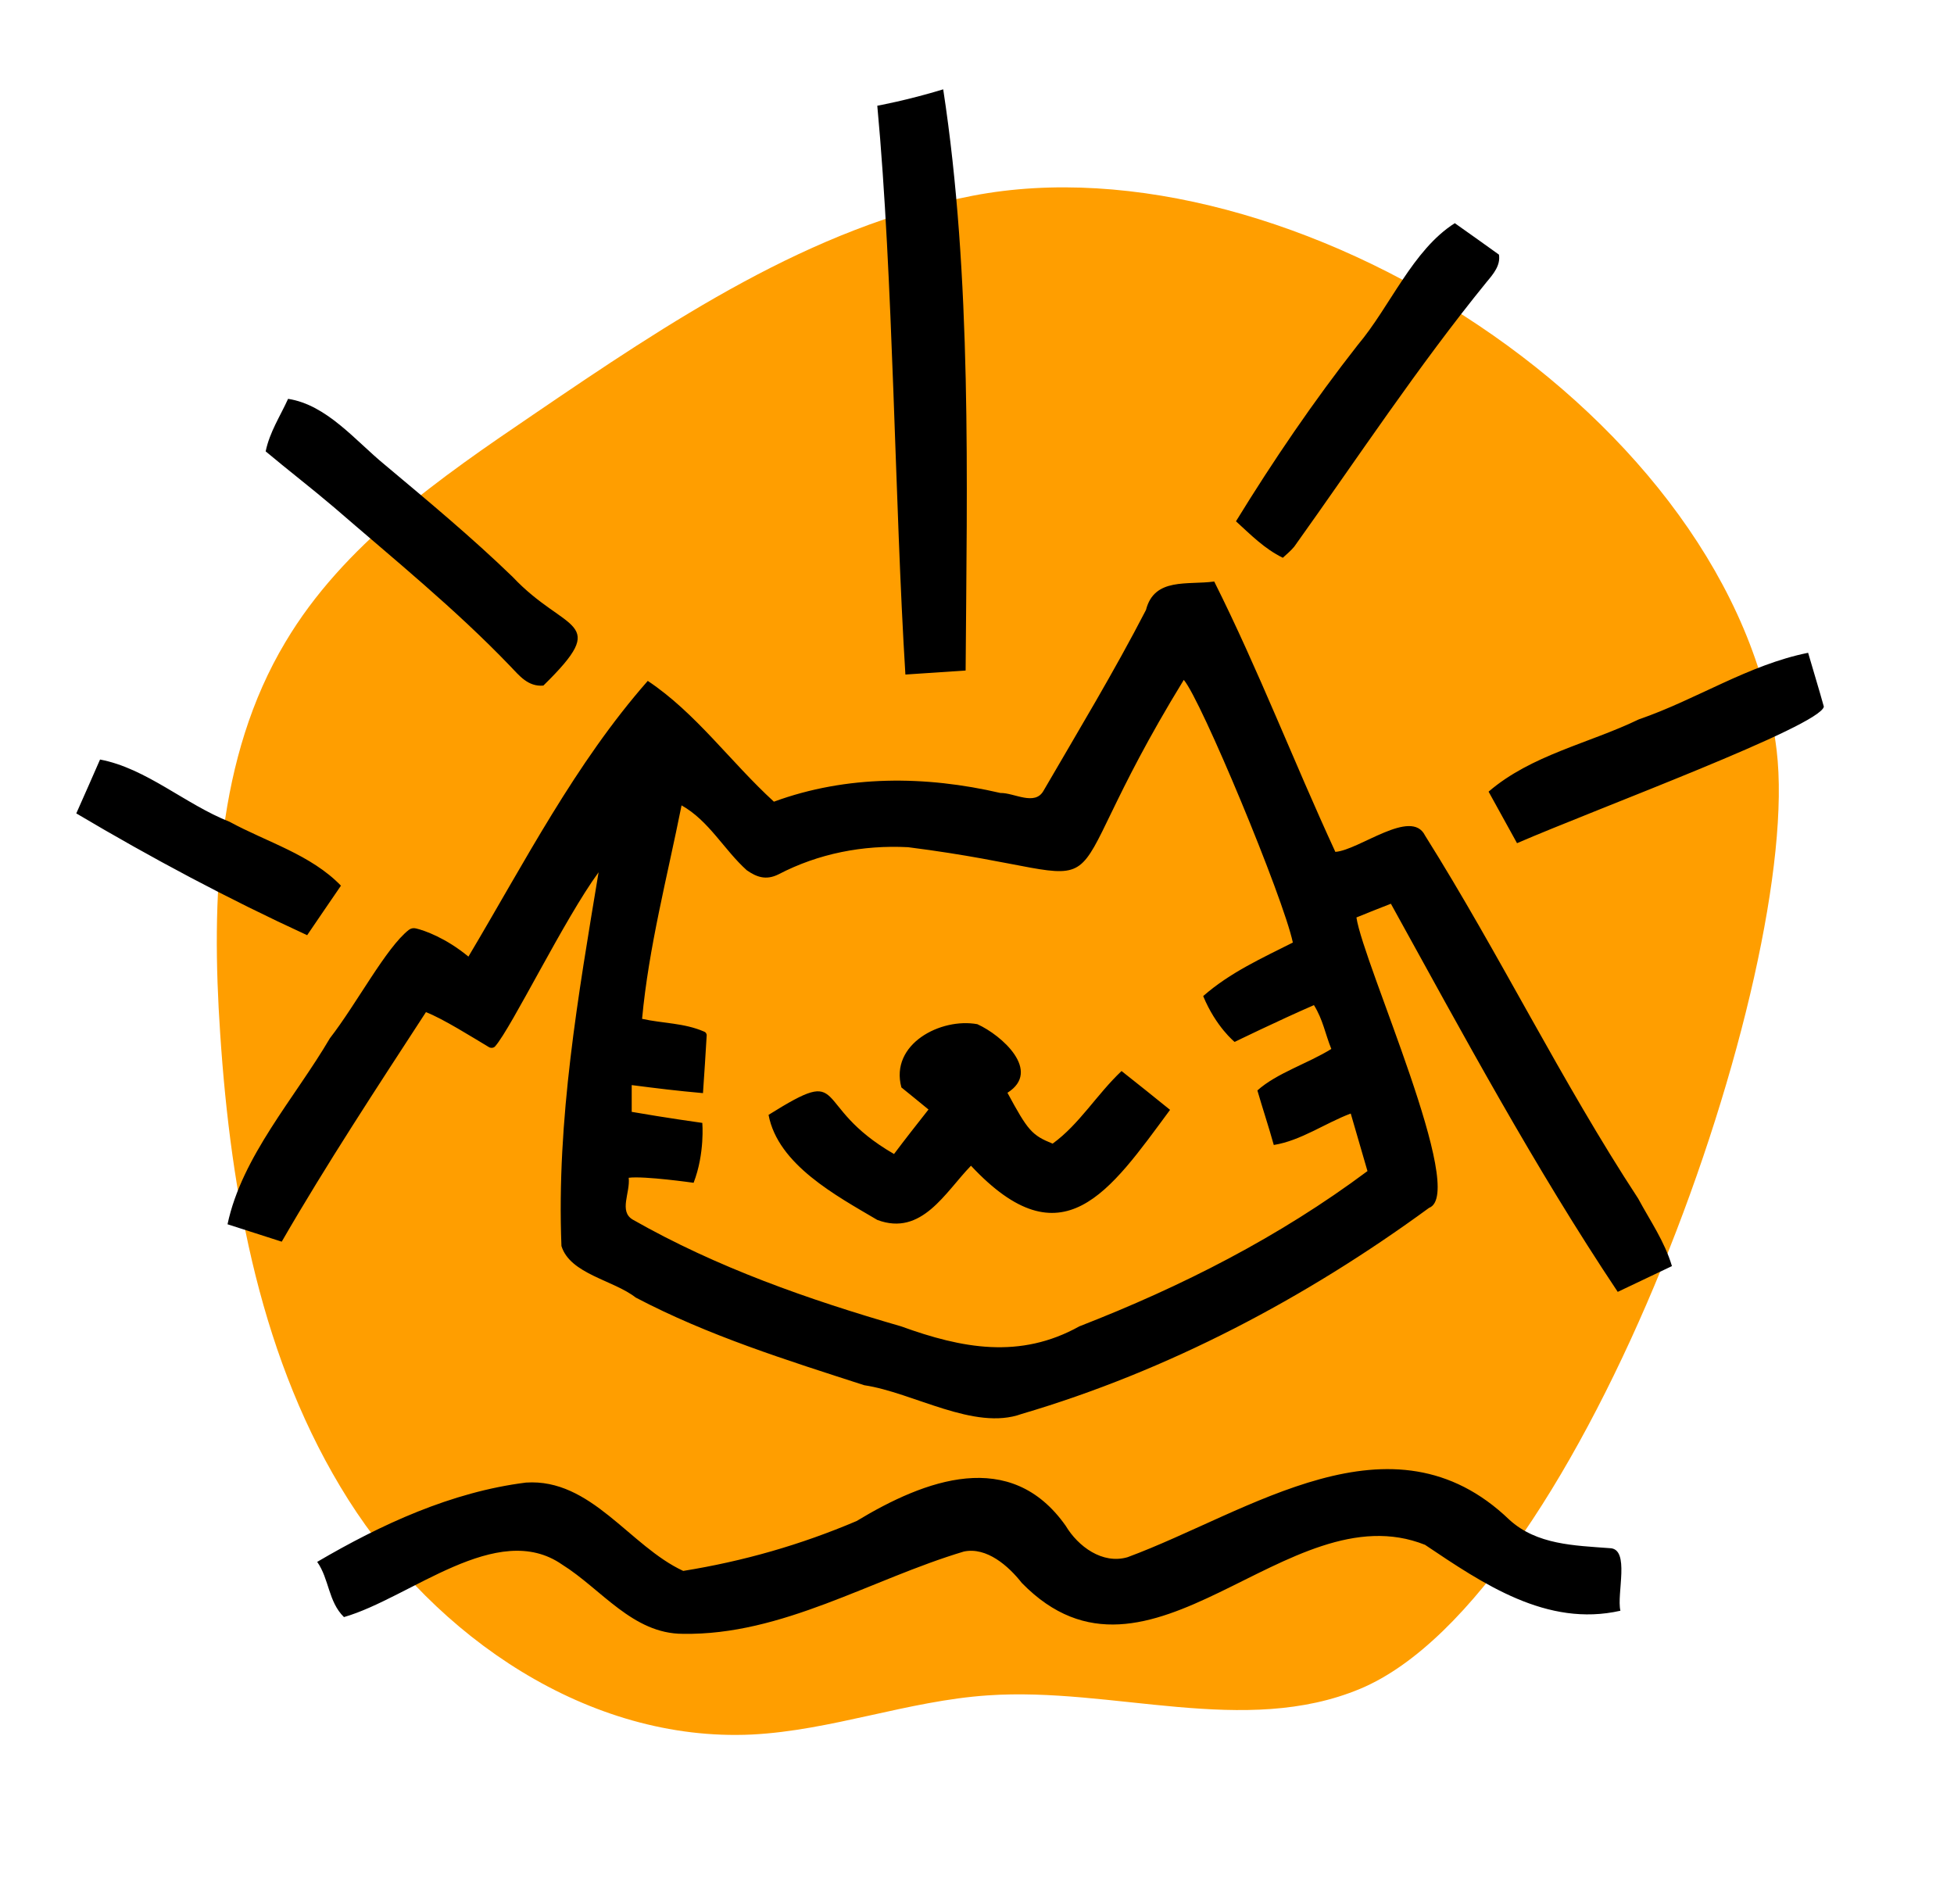
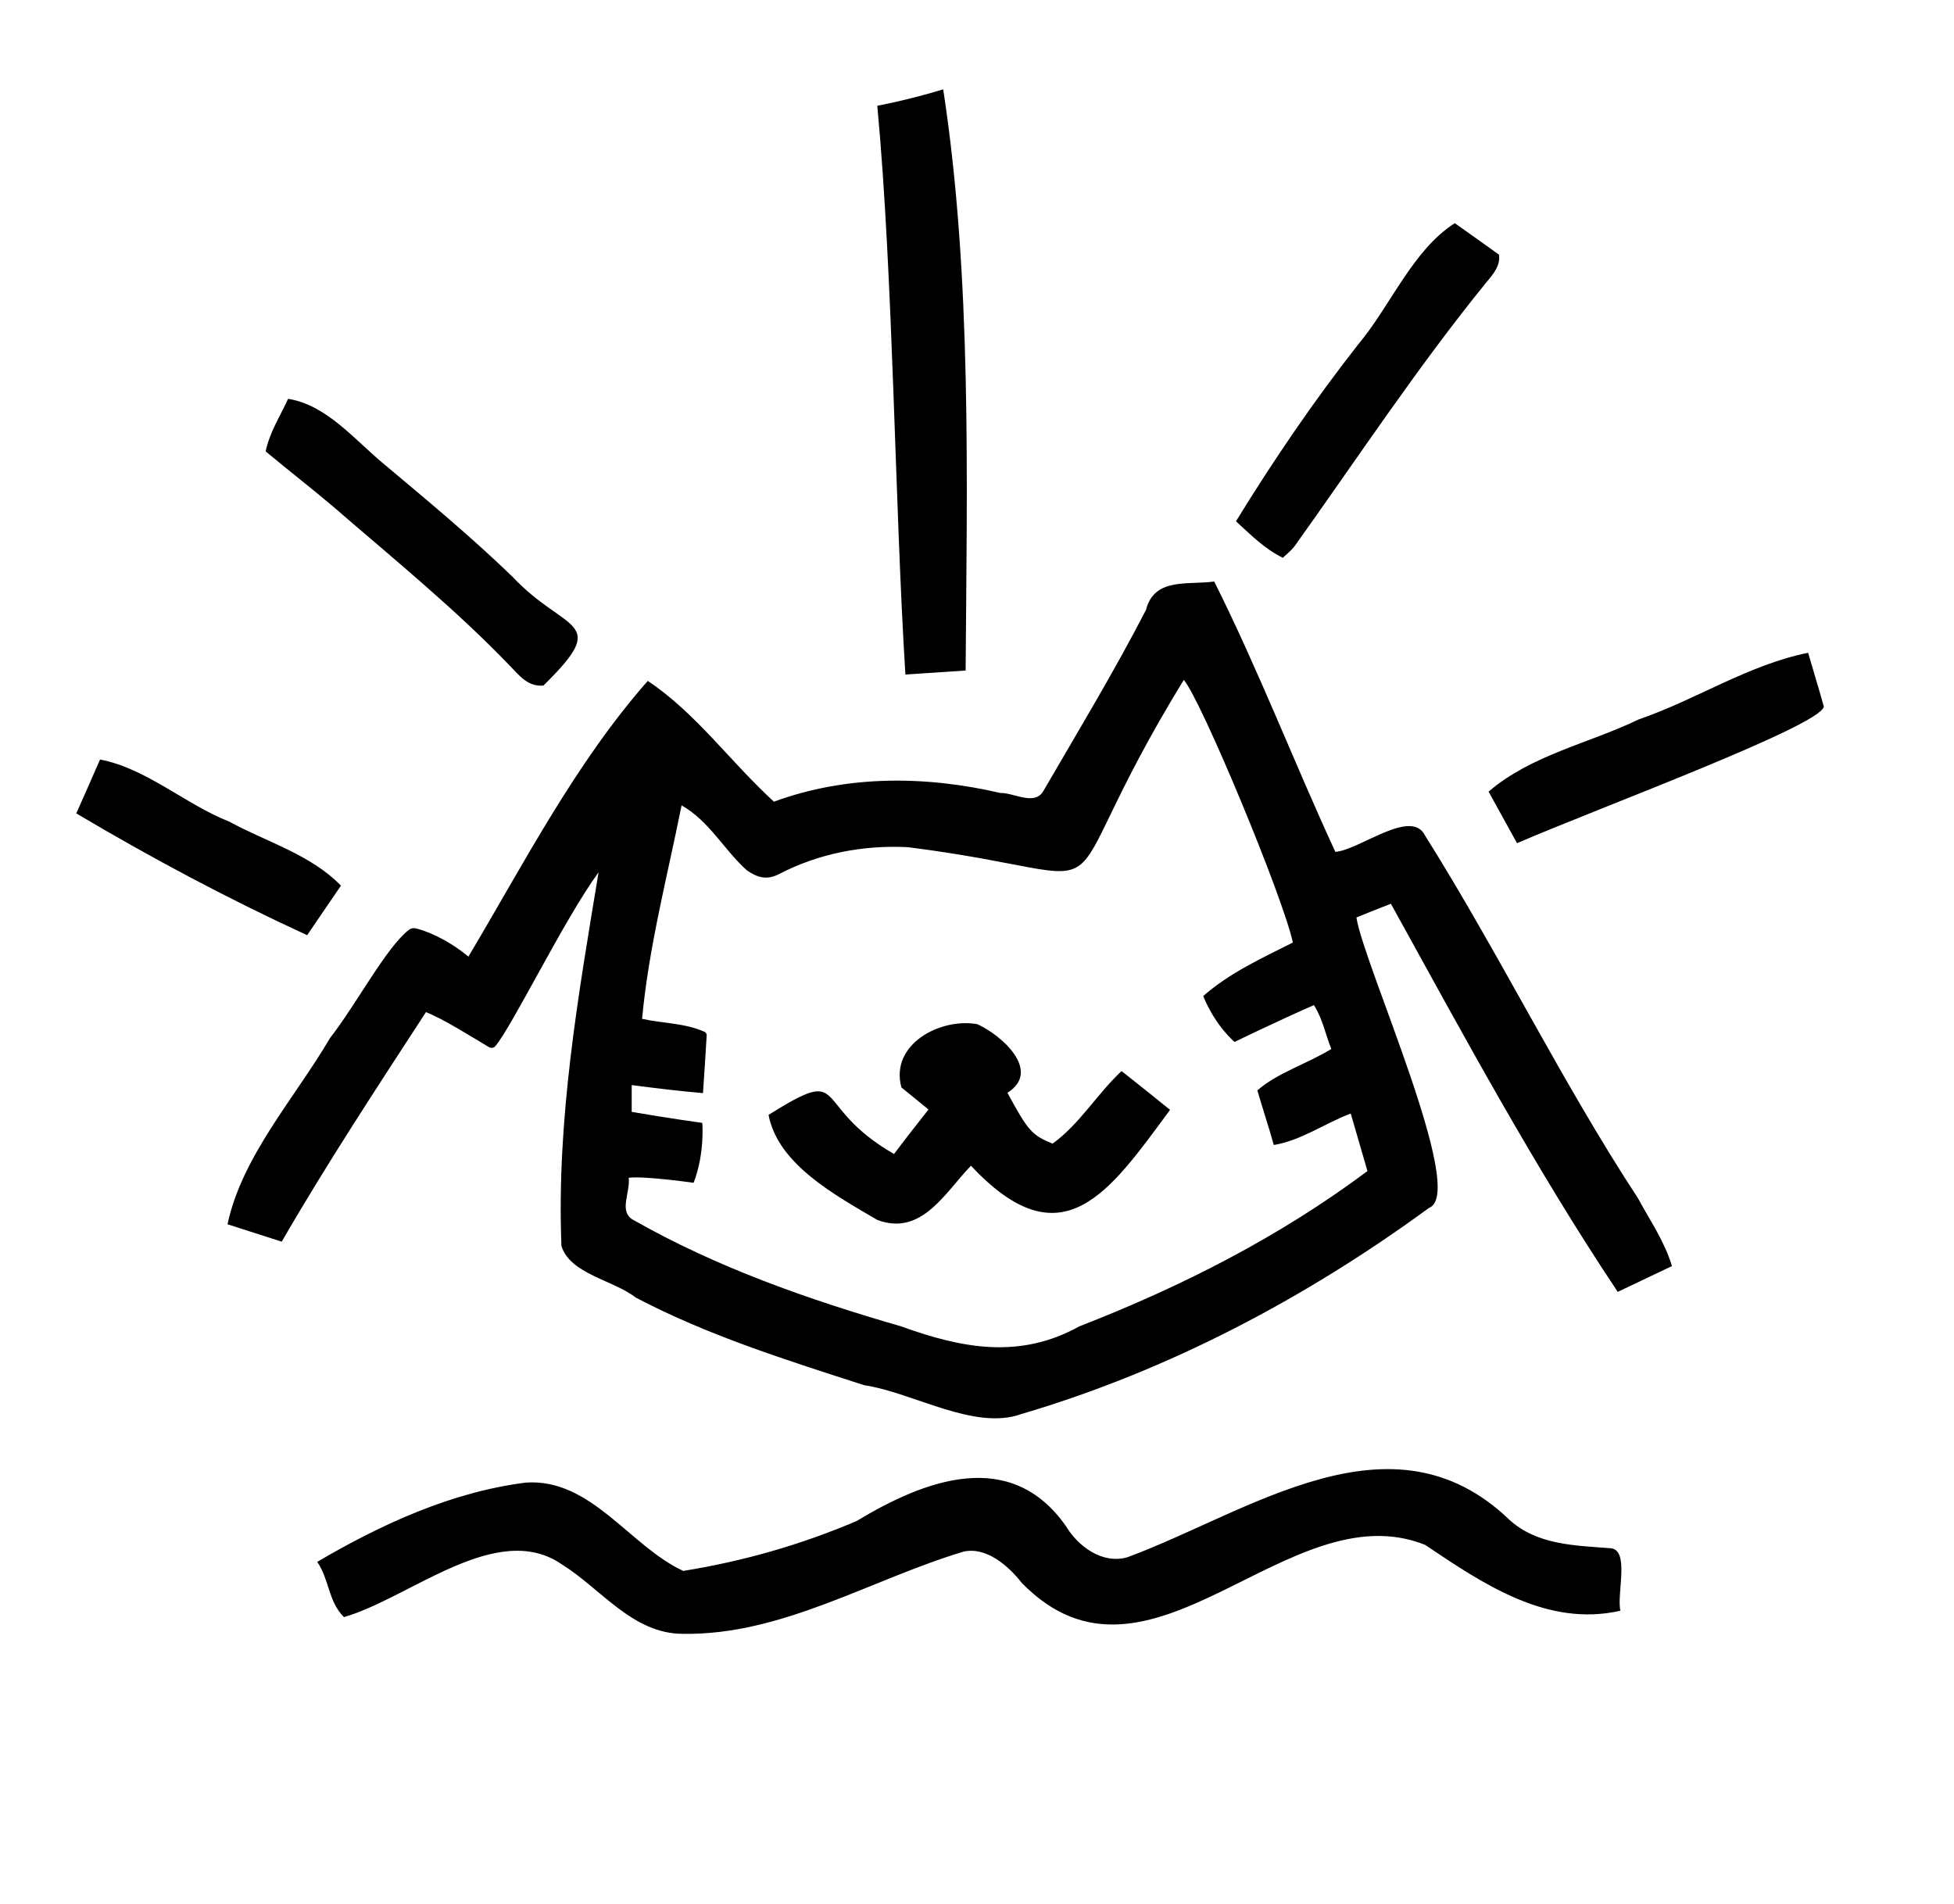
<svg xmlns="http://www.w3.org/2000/svg" version="1.2" viewBox="0 0 584 569" width="584" height="569">
  <style>.a{fill:#ff9e00}</style>
-   <path class="a" d="m290.7 58.5c-48.4 9.3-90.6 37.7-131.3 65.4-28 19-56.8 38.9-74.1 68-20.6 34.4-22.2 76.8-19.5 116.9 3.2 48.6 12.3 98.3 38.3 139.4 26.1 41.2 71.9 72.5 120.6 70.2 23.8-1.2 46.7-10.1 70.5-11.7 37.4-2.6 76.8 12.5 111.4-2 66.4-27.9 132.3-214.1 124.4-280.4-12-99.4-145.4-184.1-240.3-165.8z" />
  <path fill-rule="evenodd" d="m79.4 134.9c1.2-5.8 4.4-10.6 6.7-15.7 11.6 1.8 20.1 12.5 28.9 19.7 13 10.9 26 21.7 38.2 33.5 15.9 16.9 29.6 12.5 9.2 32.5-4.6 0.4-7.2-3-9.9-5.8-16.4-17.1-34.8-32-52.7-47.5-6.7-5.7-13.6-11-20.4-16.7zm202.5-108.2c8.6 56.1 7.1 116.8 6.7 173.7q-9 0.6-18 1.2c-3.2-51.3-3.6-118.5-8.4-170 0 0 8.9-1.6 19.7-4.9zm101.5 140c-5.5-2.7-9.5-6.8-14-10.9 11.1-18.1 23.3-36 36.4-52.7 9.7-11.5 16.4-28.4 29-36.4 4.8 3.4 8.9 6.3 13.2 9.4 0.5 3.2-1.6 5.7-3.7 8.2-20.5 25.2-38.7 52.8-57.5 79.1-1 1.2-2.2 2.2-3.4 3.3zm-291.6 112.8c-23.7-10.9-46.4-23-69-36.4 2.6-5.9 4.9-11 7.1-16.1 13.8 2.6 25.5 13.4 38.7 18.6 11.2 6.1 24.3 9.8 33.3 19.1-3.4 5-6.8 9.9-10.1 14.8zm392.5 201.9c-22 5-41.1-8.1-58.4-19.7-41.1-16.4-82.4 50.4-120.5 11.4-4-5.1-10.5-10.8-17.3-9.4-27.8 8.3-54.3 25.1-84 24.6-15 0-24.4-13.4-36.1-20.7-19.4-13.5-45.4 10-65.2 15.7-4.7-4.6-4.4-11.4-8-16.5 19.1-11.2 40.1-20.9 62.4-23.7 19.5-1.3 31 19 47 26.4 18-2.9 35.1-7.8 51.8-14.9 20.5-12.4 46-22 62.5 1.4 3.7 6.2 11 11.6 18.5 9.4 36.5-13.5 78.9-45 114.1-11.2 8.2 7.5 19.4 7.7 30 8.5 6.2 0.1 2 13.7 3.2 18.7zm-30.9-229.4c-2.8-5.1-5.7-10.3-8.5-15.4 12.8-11 30-14.4 44.9-21.6 17.2-5.9 32.7-16.3 50.6-19.9 1.7 5.9 3.3 11 4.7 16.1-1.1 5.8-67.9 30.5-91.7 40.8zm46.3 126.4c-5.3 2.5-10.5 5-16.2 7.7-24.9-37.3-46.1-76.7-67.8-116-3.6 1.4-6.9 2.7-10.3 4.1 2.1 14 33.3 82.5 21.7 86.8-36.9 27-78 48.7-121.8 61.6-14.1 5.1-32.3-6.4-47-8.6-23.2-7.5-46.6-14.8-68.3-26.2-6.6-5.2-19.6-7-22.2-15.4-1.5-37.8 5-74.8 11.1-111.7-10.2 13.9-26 46.4-30.9 52-0.4 0.5-1.2 0.6-1.8 0.3-4.7-2.8-13.9-8.6-18.9-10.5-14.7 22.6-29.7 45.4-43.1 68.6l-16.2-5.2c4.3-20.3 20.1-37.7 30.6-55.6 8-10.3 16.8-27.1 23.6-32.4 0.7-0.5 1.4-0.6 2.2-0.4 2.5 0.6 8.8 2.8 15.6 8.4 16.9-28.4 31.9-57.7 53.6-82.4 14.4 9.6 24.7 24.2 37.7 36.1 21.8-8 45.3-7.8 67.7-2.6 4.1-0.1 10.3 4 12.9-0.7 10.4-17.9 21.1-35.6 30.6-54 2.5-9.8 12.4-7.4 20.4-8.5 13.4 26.8 23.6 53.5 36.2 80.8 7.1-0.5 22.7-13.2 26.8-4.9 22.3 35.5 40.7 73.4 63.7 108.5 3.6 6.7 7.9 12.8 10.1 20.2zm-96-45.6c-7.7 2.9-14.9 8.1-23 9.4-1.5-5.4-3.4-11.1-4.9-16.3 5.8-5.2 15-8 22.1-12.4-1.8-4.4-2.5-8.8-5.2-13.1-10.8 4.7-23.7 11-23.7 11 0 0-5.6-4.5-9.4-13.7 8.1-7.1 17.7-11.4 26.8-16-2.9-13.6-27.5-72.7-32.6-78.5-44.2 72.1-11.4 59-82.4 50-13.5-0.7-26.8 1.9-38.7 8.1-3.8 1.9-6.6 0.8-9.5-1.2-6.8-6.1-11.3-14.8-19.5-19.4-4.3 21.5-9.8 42.3-11.8 63.8 6.3 1.4 12.5 1.2 18.5 3.8 0.6 0.2 0.9 0.8 0.8 1.3-0.3 5.5-0.7 11-1.1 17.1-7.9-0.7-13.5-1.4-21.3-2.4v8c10.3 1.8 21.1 3.3 21.1 3.3 0 0 0.8 9.1-2.6 17.9 0 0-14.7-2.1-19.4-1.5 0.5 4.5-3 10 1.2 12.5 25.1 14.3 52.5 23.9 80.2 31.9 18.2 6.6 35.5 9.9 53.3 0 30.6-11.9 59.7-26.7 86.1-46.4-1.7-5.8-3.3-11.3-5-17.2zm-68.5-12.7c4.9 3.9 9.6 7.6 14.5 11.6-18.1 24.5-32.2 45.9-59.5 16.7-7.7 7.9-14.7 21.2-28 16.2-12.2-7.2-29.7-16.5-32.5-31.4 24.5-15.3 12-3 37.5 11.7 3.3-4.4 6.6-8.6 10.3-13.3-2.9-2.4-5.4-4.4-8.1-6.6-3.5-13 11.8-20.9 22.7-18.9 7.3 3.3 19.3 14 9 20.5 6.1 11.3 7.3 12.7 13.5 15.2 8-5.8 13.1-14.6 20.6-21.7z" />
</svg>